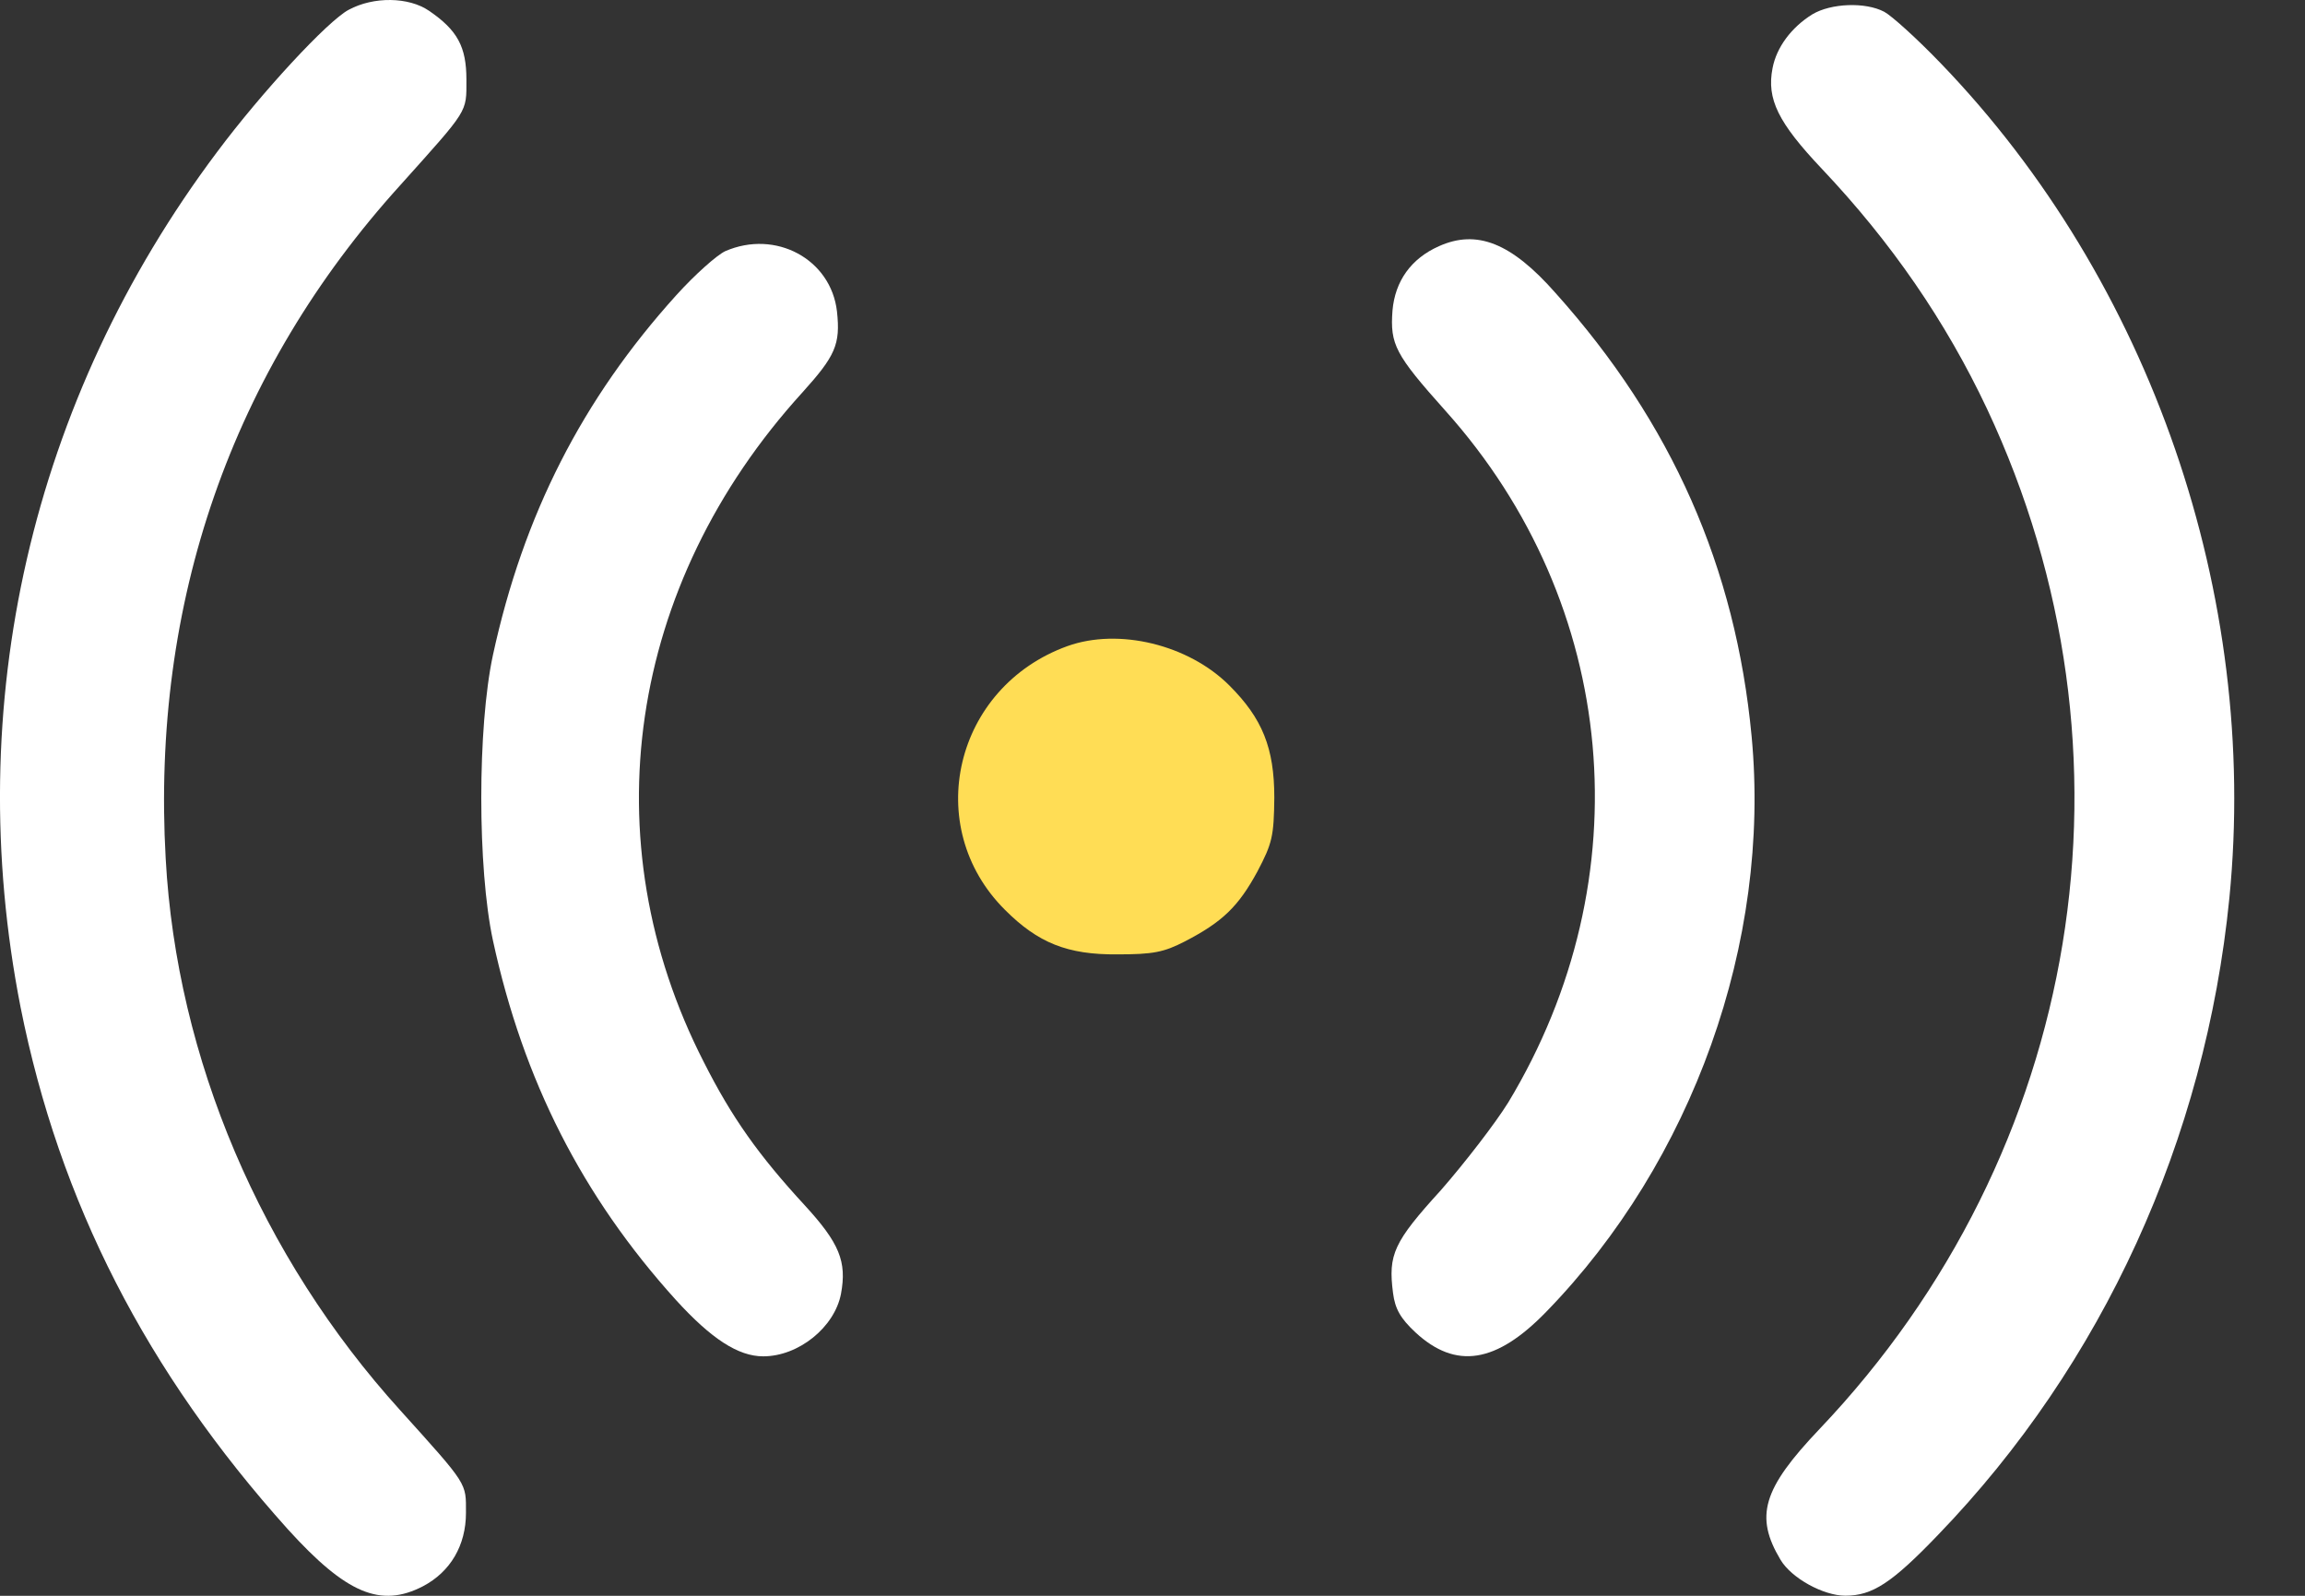
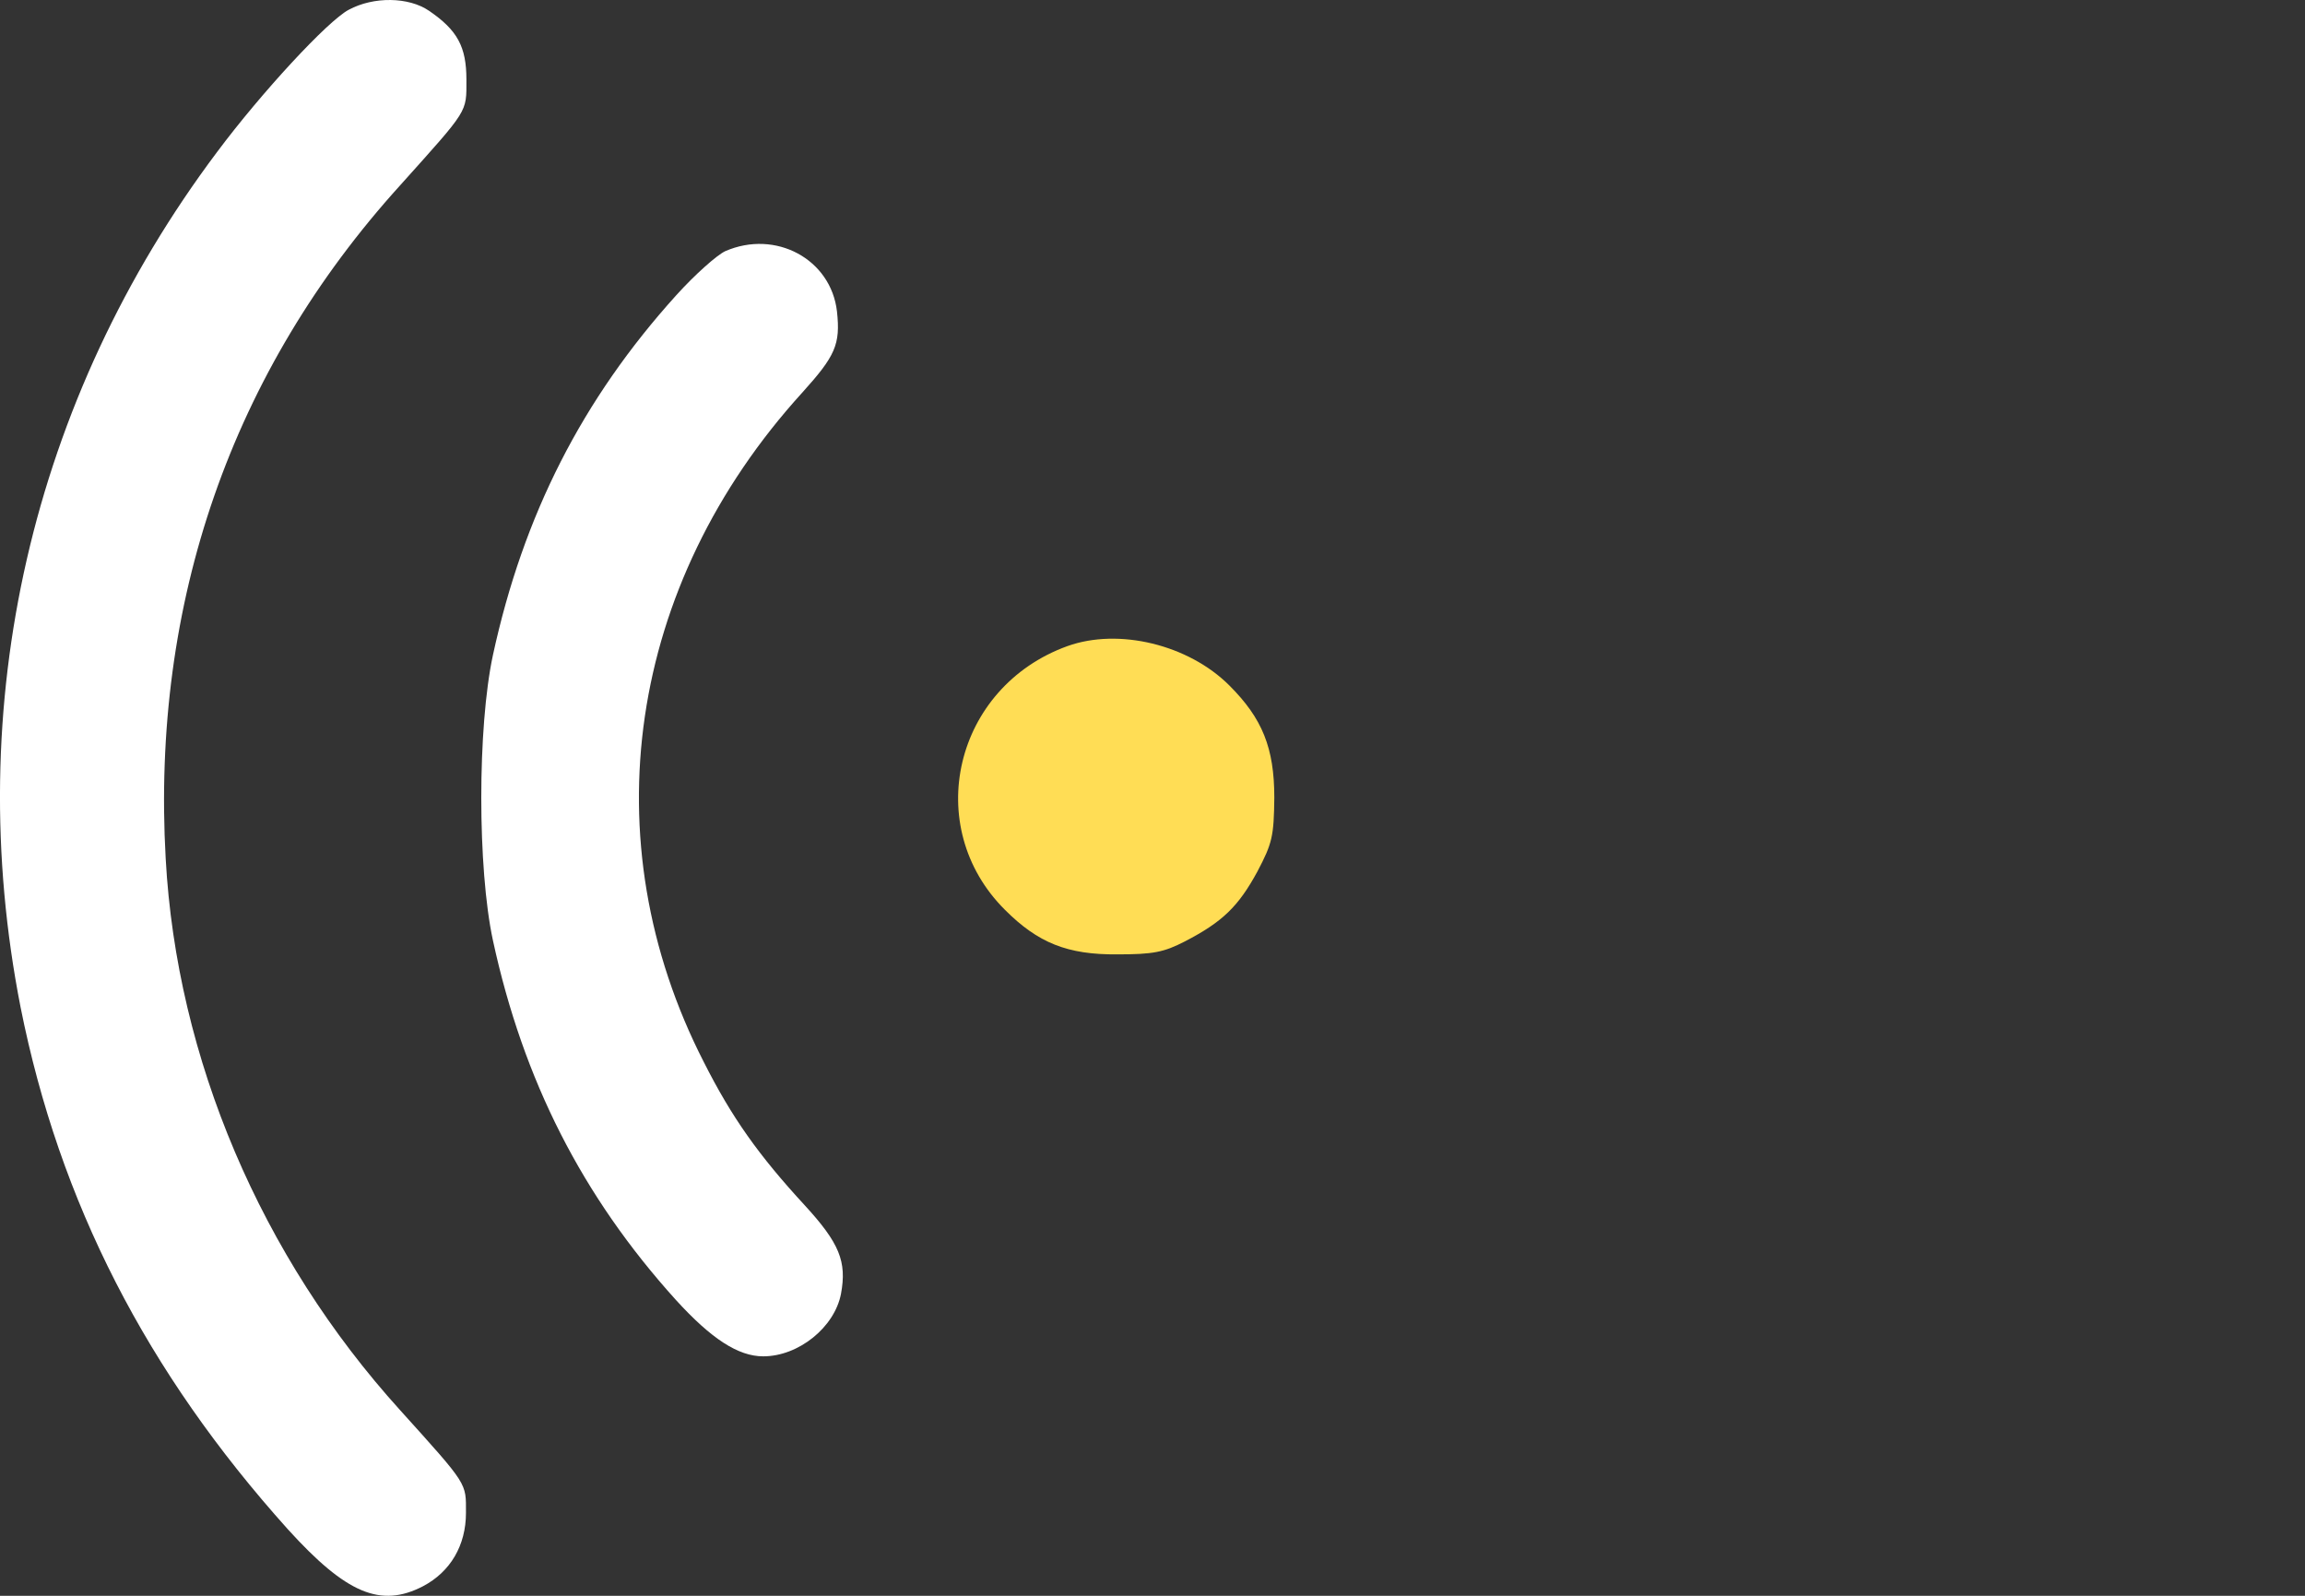
<svg xmlns="http://www.w3.org/2000/svg" width="26" height="18" viewBox="0 0 26 18" fill="none">
  <rect x="0" y="0" width="26" height="18" fill="#333333" stroke="none" />
  <path d="M3.934 0.11C3.698 0.234 2.949 1.044 2.449 1.714C0.351 4.509 -0.437 7.952 0.232 11.361C0.671 13.56 1.65 15.473 3.248 17.251C3.906 17.976 4.294 18.14 4.772 17.892C5.081 17.729 5.256 17.431 5.256 17.065C5.256 16.722 5.284 16.761 4.513 15.906C2.944 14.174 1.993 11.94 1.869 9.685C1.706 6.799 2.612 4.189 4.513 2.091C5.29 1.224 5.261 1.275 5.261 0.898C5.261 0.527 5.16 0.341 4.84 0.122C4.609 -0.036 4.215 -0.041 3.934 0.11Z" fill="white" />
-   <path d="M20.444 0.161C20.208 0.307 20.039 0.532 19.994 0.769C19.926 1.117 20.056 1.382 20.551 1.905C21.333 2.732 21.946 3.621 22.413 4.611C24.235 8.486 23.493 12.998 20.523 16.12C19.881 16.795 19.791 17.104 20.084 17.594C20.208 17.802 20.568 17.999 20.815 17.999C21.119 17.999 21.338 17.858 21.861 17.313C23.718 15.389 24.877 12.852 25.147 10.129C25.484 6.715 24.258 3.171 21.895 0.718C21.625 0.437 21.338 0.178 21.254 0.133C21.04 0.02 20.652 0.037 20.444 0.161Z" fill="white" />
-   <path d="M16.231 2.777C15.916 2.917 15.736 3.171 15.707 3.503C15.679 3.885 15.736 3.998 16.304 4.633C18.261 6.816 18.537 9.91 17.013 12.435C16.866 12.672 16.523 13.116 16.253 13.425C15.719 14.011 15.657 14.151 15.713 14.584C15.736 14.764 15.797 14.871 15.966 15.029C16.422 15.451 16.878 15.377 17.44 14.798C19.094 13.099 19.977 10.624 19.758 8.306C19.578 6.4 18.858 4.768 17.547 3.306C17.046 2.737 16.658 2.586 16.231 2.777Z" fill="white" />
  <path d="M8.181 2.833C8.085 2.878 7.838 3.098 7.63 3.328C6.567 4.504 5.903 5.809 5.56 7.39C5.385 8.205 5.385 9.792 5.56 10.607C5.903 12.188 6.567 13.493 7.624 14.663C8.024 15.102 8.327 15.299 8.609 15.299C9.008 15.299 9.413 14.972 9.486 14.595C9.554 14.23 9.469 14.022 9.076 13.594C8.558 13.032 8.254 12.604 7.939 11.98C6.657 9.477 7.079 6.596 9.047 4.431C9.424 4.014 9.481 3.885 9.441 3.514C9.374 2.923 8.749 2.586 8.181 2.833Z" fill="white" />
  <path d="M12.04 7.288C10.763 7.75 10.392 9.325 11.337 10.264C11.708 10.635 12.04 10.77 12.602 10.765C13.008 10.765 13.126 10.742 13.367 10.618C13.789 10.399 13.969 10.225 14.183 9.831C14.352 9.51 14.369 9.432 14.374 8.998C14.374 8.436 14.239 8.104 13.868 7.733C13.407 7.271 12.619 7.08 12.04 7.288Z" fill="#FFDD55" />
</svg>